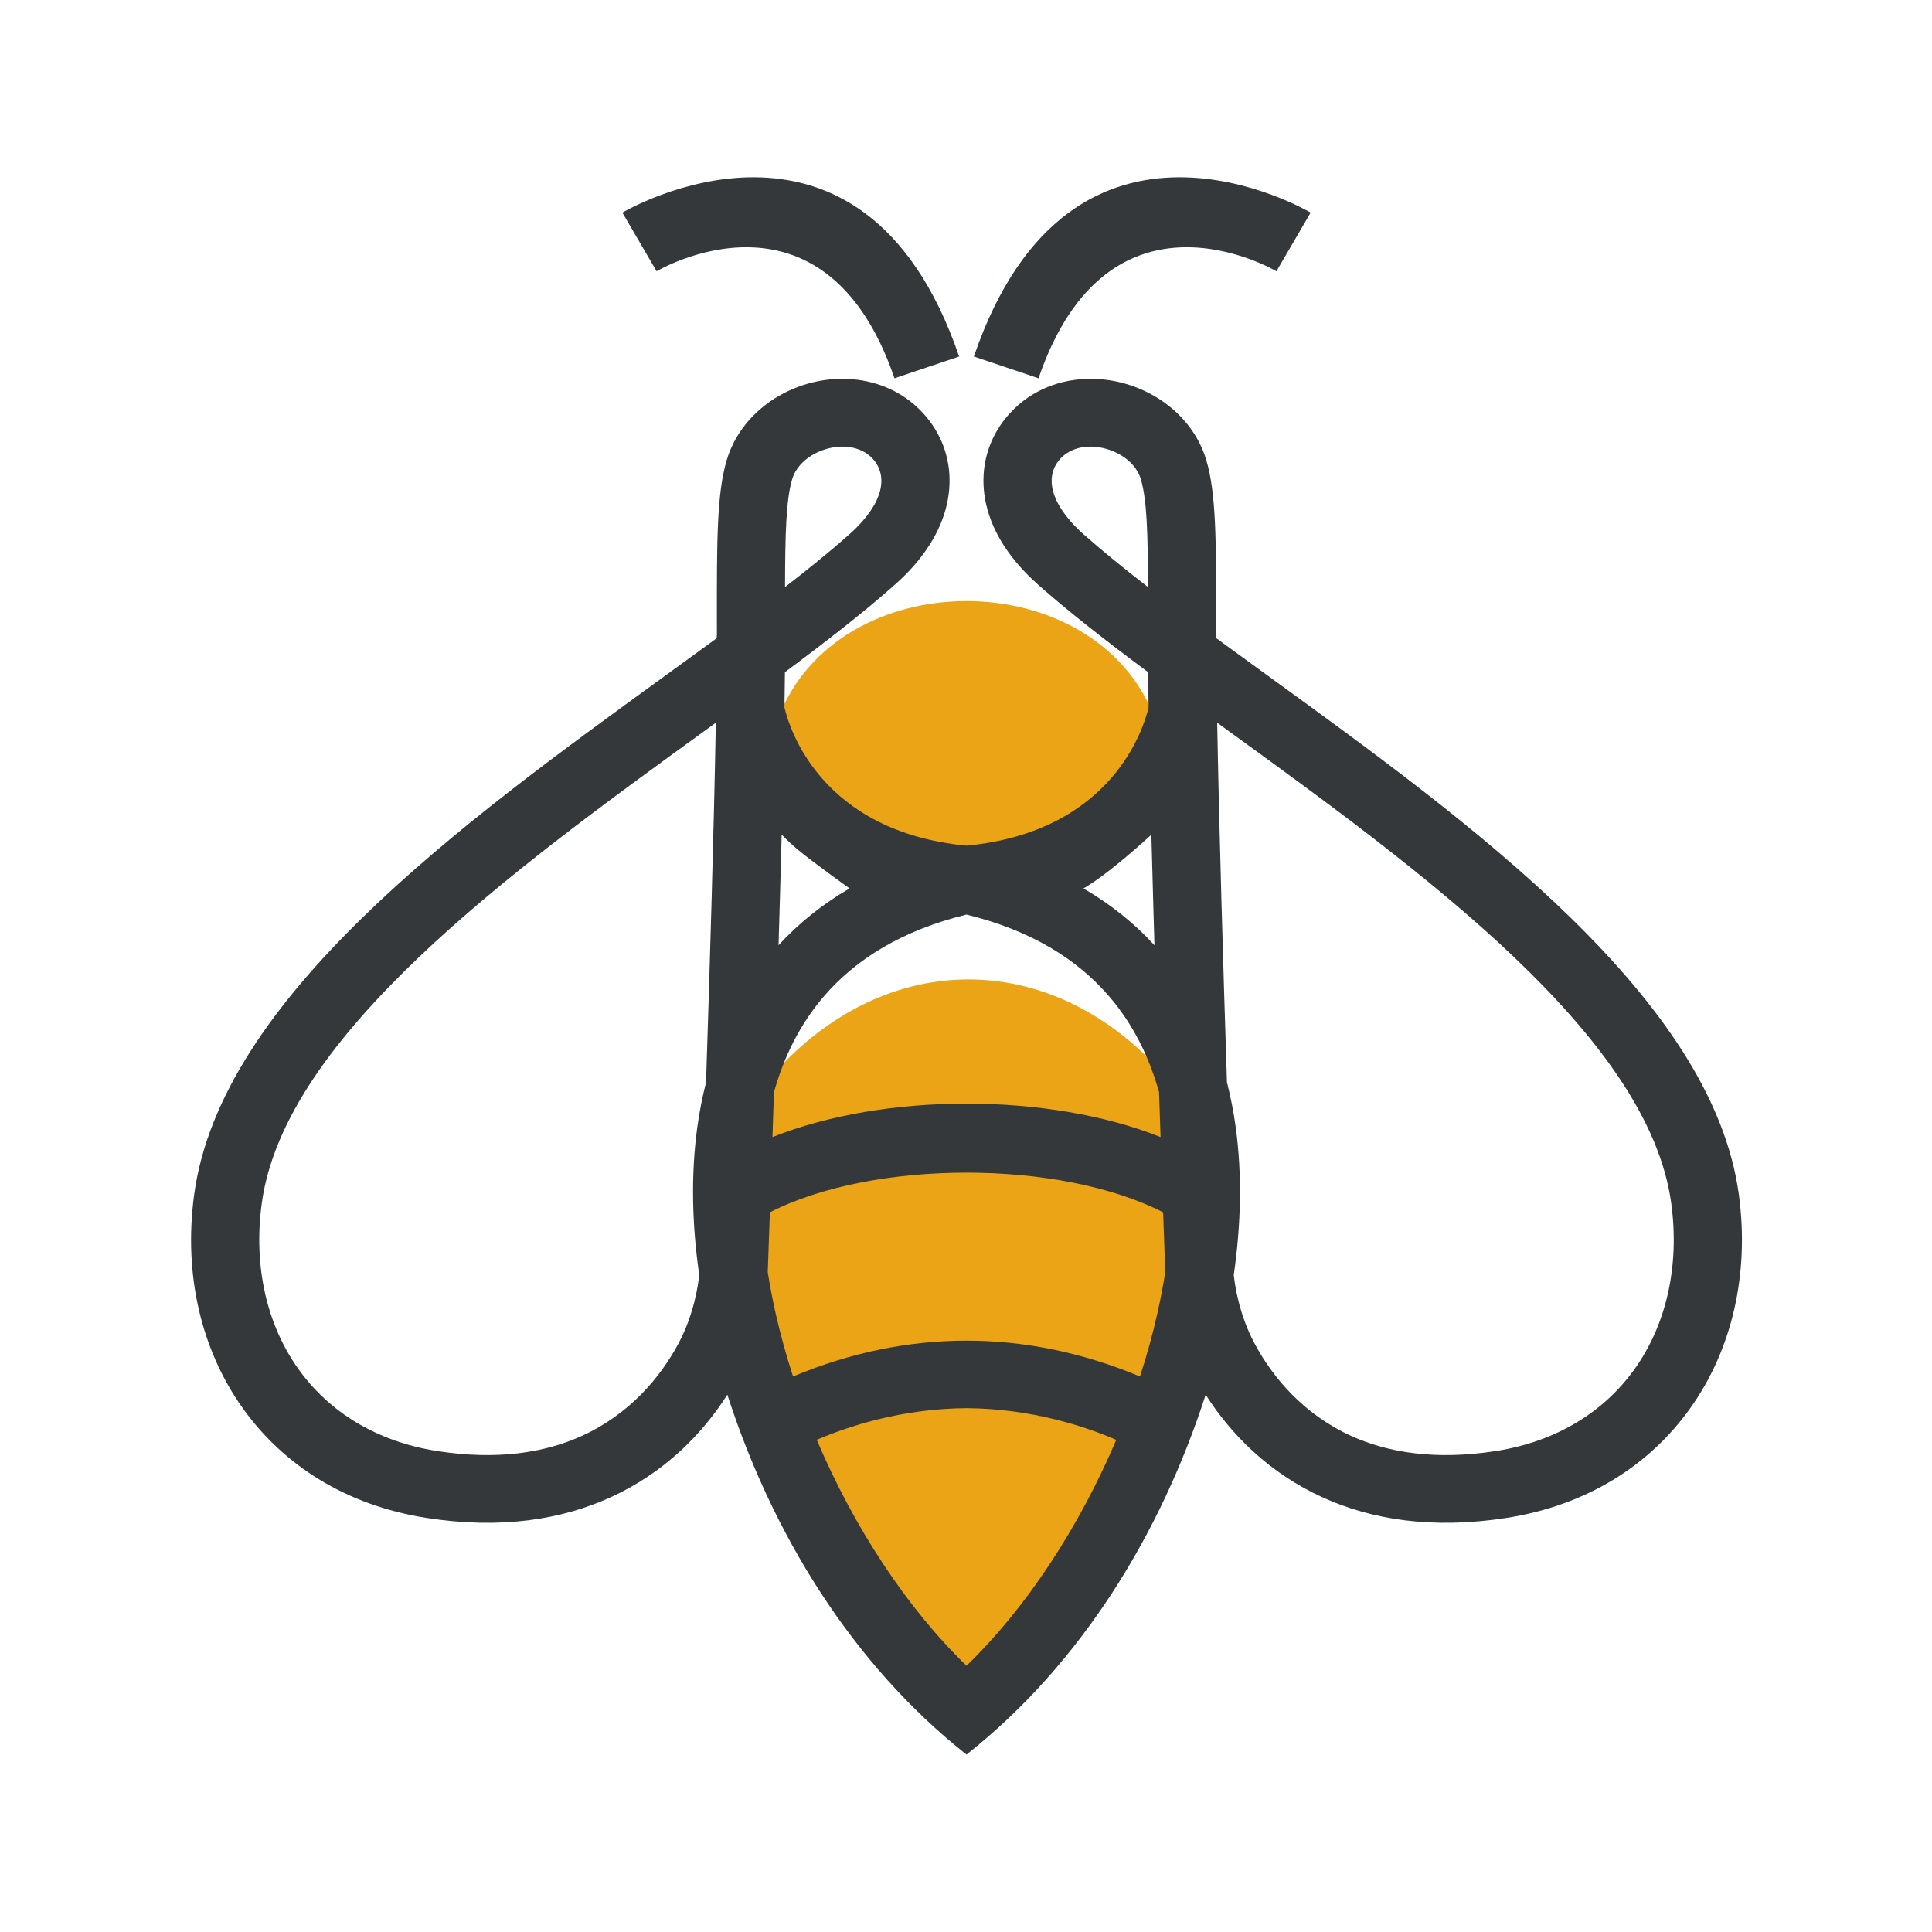
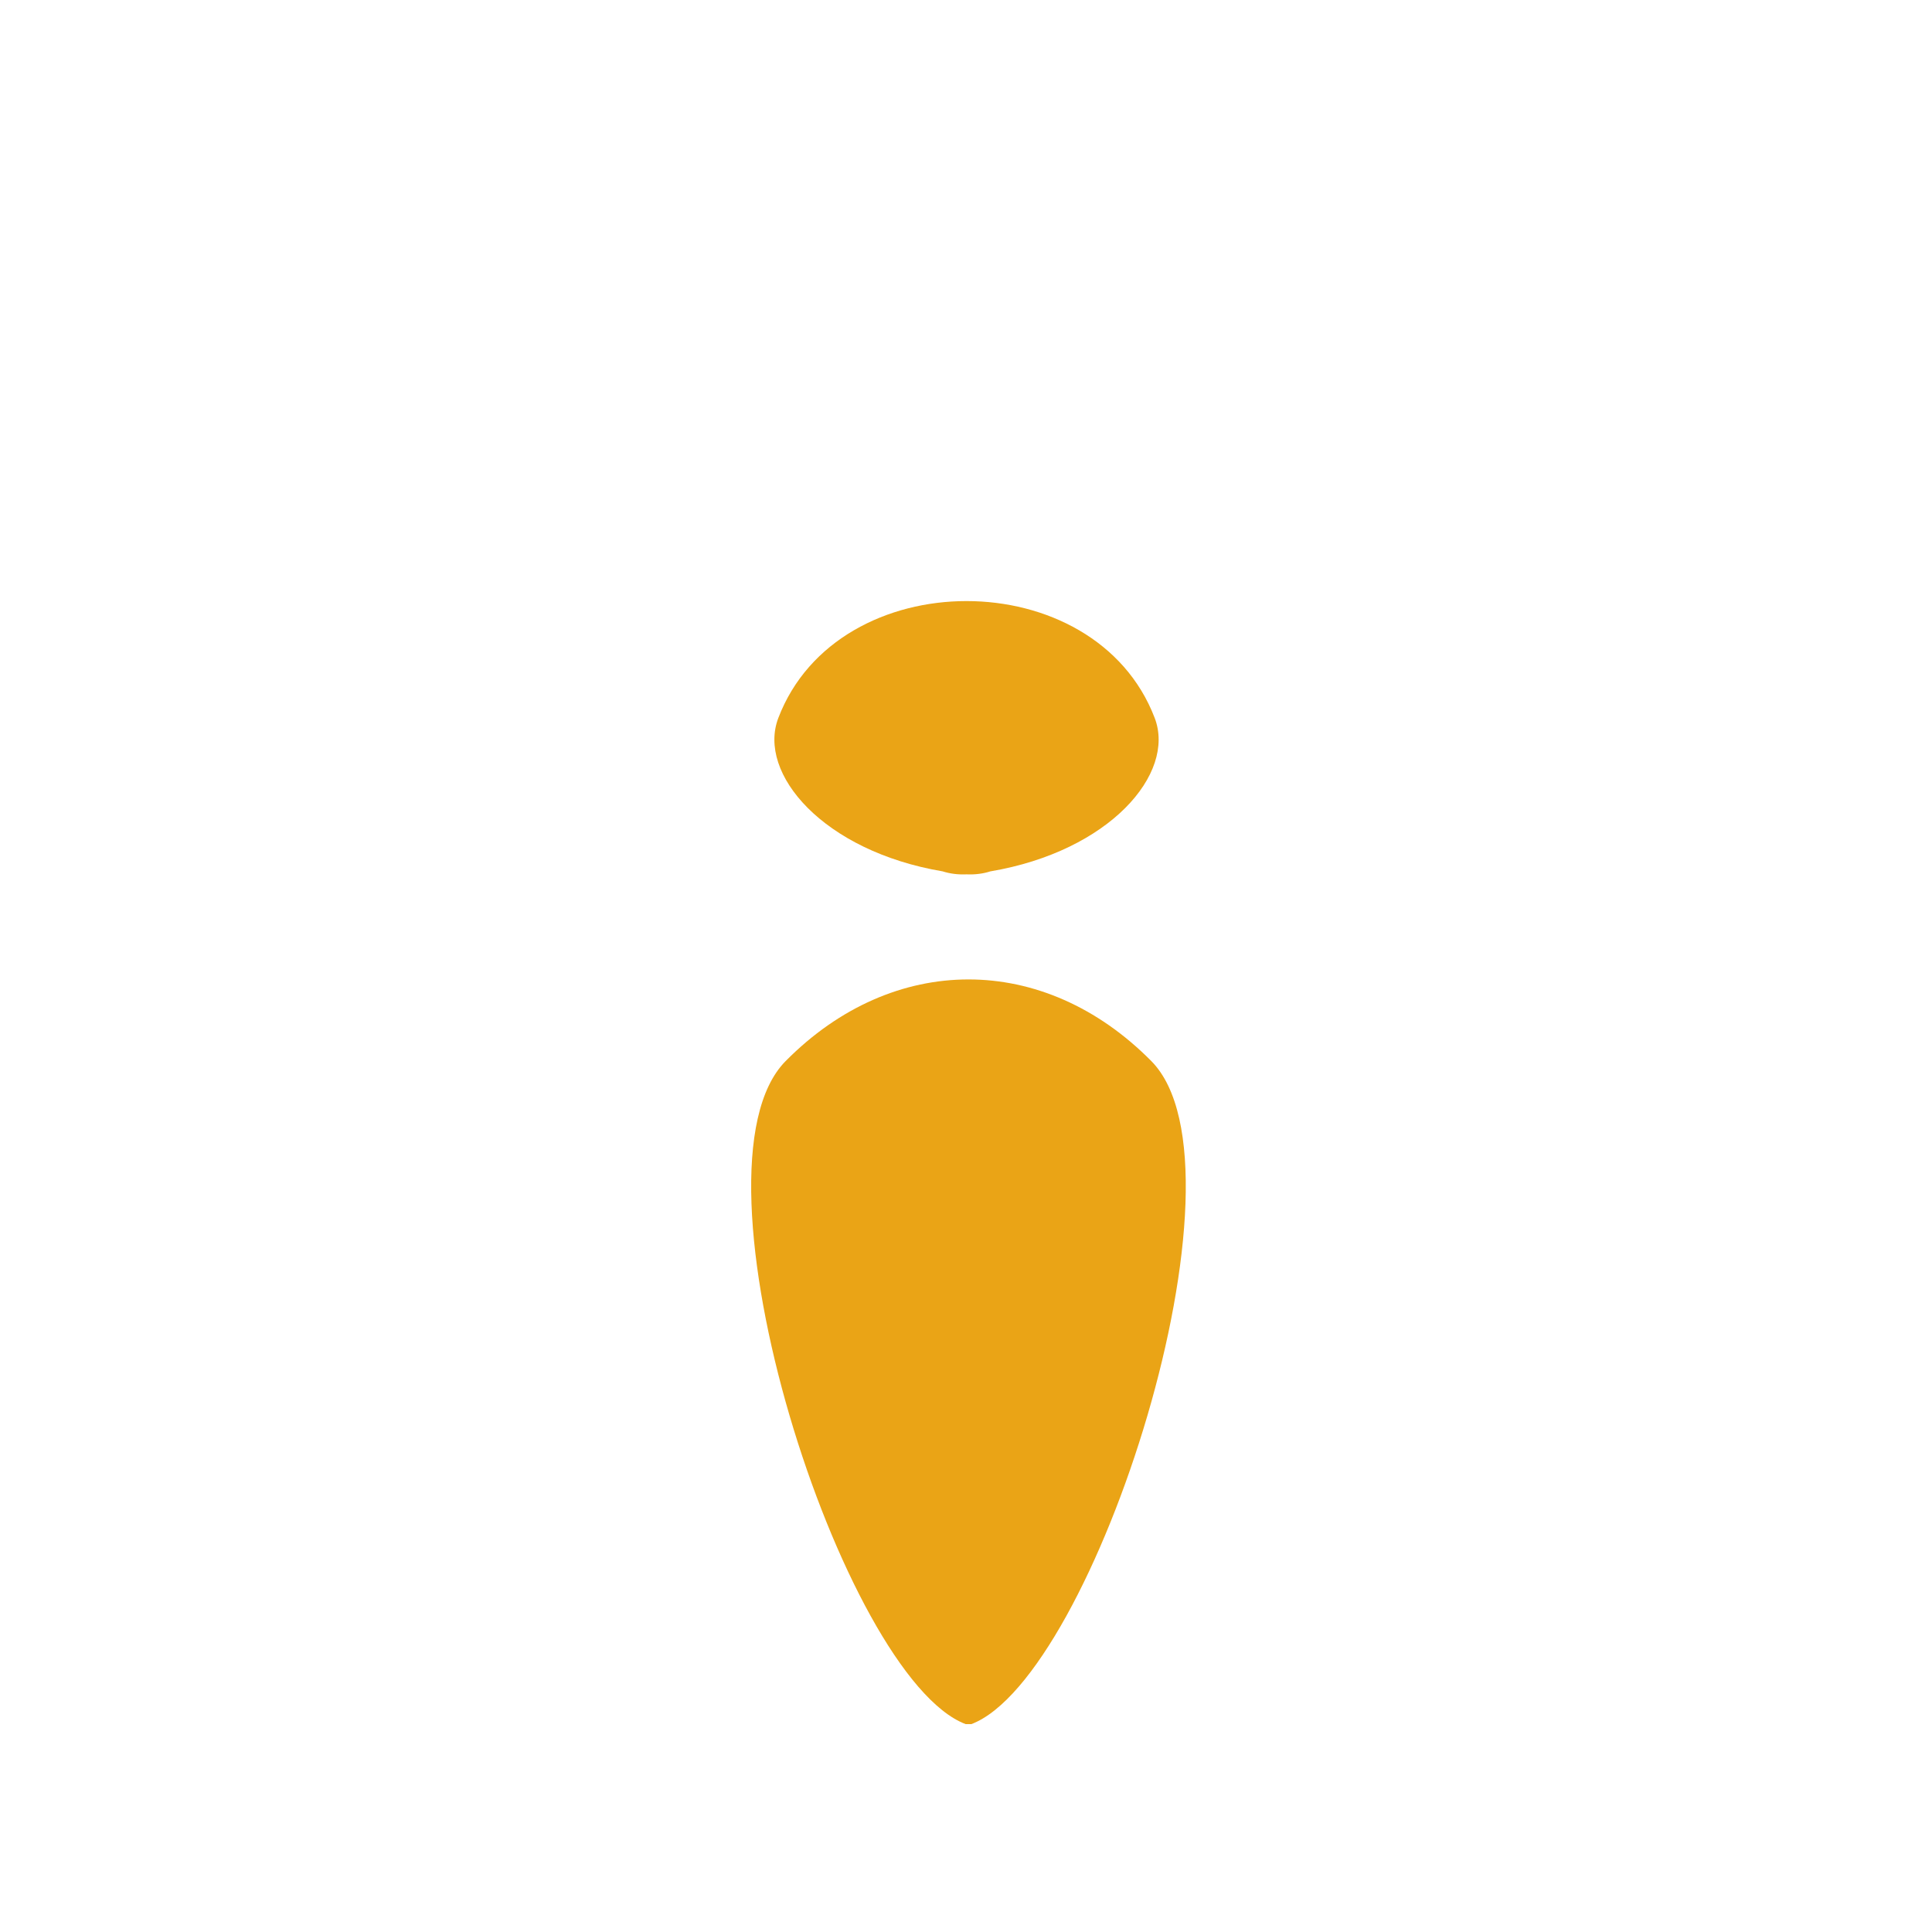
<svg xmlns="http://www.w3.org/2000/svg" width="100%" height="100%" viewBox="0 0 512 512" version="1.1" xml:space="preserve" style="fill-rule:evenodd;clip-rule:evenodd;stroke-linejoin:round;stroke-miterlimit:2;">
  <g transform="matrix(1.796,-3.36065e-16,5.60108e-16,1.784,-390.434,-275.127)">
    <g transform="matrix(1,0,0,1,332.237,261.004)">
      <path d="M0,-0.13C-3.141,8.143 6.652,19.659 24.249,22.656C25.307,22.995 26.477,23.155 27.768,23.099C29.06,23.155 30.23,22.995 31.288,22.656C48.883,19.659 58.677,8.143 55.537,-0.13C46.75,-23.285 8.786,-23.285 0,-0.13" style="fill:rgb(234,164,22);" />
    </g>
    <g transform="matrix(-0.963,0.268,0.268,0.963,397.328,385.417)">
      <path d="M41.966,-88.076C22.318,-99.407 0.926,-93.455 -10.048,-73.603C-20.908,-53.958 22.608,12.373 41.966,14.197L42.776,13.972C58.408,2.412 61.412,-76.863 41.966,-88.076" style="fill:rgb(234,164,22);" />
    </g>
    <g transform="matrix(1,0,0,1,309.227,393.799)">
-       <path d="M0,-207.997C0.103,-208.056 35.26,-229.059 49.69,-186.618L40.15,-183.385C29.728,-214.038 5.118,-199.325 5.048,-199.284L0,-207.997ZM72.872,-25.693C68.433,-27.621 60.473,-30.339 50.776,-30.398C41.08,-30.336 33.123,-27.621 28.683,-25.693C34.204,-12.606 42.045,-0.629 50.777,7.861C59.509,-0.626 67.352,-12.606 72.872,-25.693M76.375,-35.103C77.375,-38.197 78.233,-41.32 78.933,-44.441C79.396,-46.505 79.789,-48.566 80.105,-50.616C80.073,-51.553 79.956,-54.76 79.792,-59.493C64.484,-67.351 37.072,-67.35 21.765,-59.493C21.601,-54.752 21.483,-51.546 21.45,-50.614C21.768,-48.565 22.16,-46.505 22.623,-44.441C23.325,-41.32 24.183,-38.197 25.182,-35.103C42.044,-42.2 59.512,-42.2 76.375,-35.103M79.411,-70.671L79.191,-77.333C77.714,-82.646 75.321,-87.465 71.864,-91.527C67.106,-97.123 60.215,-101.402 50.777,-103.718C41.339,-101.402 34.45,-97.123 29.691,-91.527C26.234,-87.465 23.842,-82.644 22.365,-77.331L22.146,-70.671C38.688,-77.296 62.867,-77.296 79.411,-70.671M74.102,-112.097L73.879,-111.928L73.9,-111.927C72.007,-110.343 69.801,-108.625 68.038,-107.604C72.098,-105.226 75.573,-102.389 78.508,-99.172L78.406,-102.719L78.403,-102.865L78.397,-103.034L78.054,-115.589C78.054,-115.589 76.32,-113.96 74.102,-112.097M89.21,-78.802C89.764,-76.622 90.195,-74.384 90.505,-72.103C91.455,-65.121 91.291,-57.705 90.215,-50.191C90.371,-48.691 90.989,-44.345 93.253,-40.059C95.946,-34.965 100.528,-29.469 107.571,-26.261C113.029,-23.777 120.048,-22.631 128.943,-24.04C137.969,-25.47 144.916,-29.944 149.357,-36.207C154.042,-42.815 156.013,-51.49 154.774,-60.779C151.449,-85.725 117.722,-110.348 89.5,-130.954L87.769,-132.218C88.042,-116.68 88.666,-95.624 89.21,-78.802M86.067,-32.396C79.481,-11.862 67.756,7.547 50.777,21.062C33.8,7.547 22.074,-11.862 15.489,-32.396C11.817,-26.601 6.208,-20.777 -1.835,-17.115C-8.952,-13.874 -17.899,-12.354 -28.964,-14.106C-40.835,-15.984 -50.043,-21.969 -56.001,-30.372C-62.156,-39.052 -64.77,-50.249 -63.193,-62.081C-59.297,-91.299 -23.672,-117.309 6.142,-139.075C8.793,-141.011 11.398,-142.913 13.925,-144.776L13.925,-145.163L13.945,-145.163L13.944,-147.623C13.938,-159.335 13.935,-166.264 15.393,-171.218C16.052,-173.46 17.197,-175.454 18.681,-177.146C20.927,-179.712 23.941,-181.568 27.176,-182.531C30.434,-183.5 33.984,-183.593 37.277,-182.624C39.385,-182.003 41.385,-180.949 43.138,-179.412C43.601,-179.008 44.049,-178.562 44.479,-178.083C46.951,-175.318 48.435,-171.67 48.265,-167.545C48.108,-163.721 46.529,-159.563 42.961,-155.488C42.167,-154.581 41.259,-153.666 40.23,-152.747C35.629,-148.634 30.078,-144.291 23.985,-139.732C23.968,-138.098 23.943,-136.343 23.914,-134.494C24.601,-131.516 29.196,-116.049 50.776,-113.955C72.356,-116.046 76.953,-131.516 77.641,-134.494C77.612,-136.344 77.588,-138.096 77.571,-139.732C71.477,-144.291 65.928,-148.634 61.326,-152.747C60.297,-153.666 59.389,-154.581 58.595,-155.488C55.027,-159.563 53.448,-163.721 53.29,-167.545C53.121,-171.67 54.605,-175.318 57.078,-178.083C57.508,-178.562 57.954,-179.008 58.417,-179.412C60.171,-180.949 62.169,-182.003 64.279,-182.624C67.572,-183.593 71.123,-183.5 74.38,-182.531C77.615,-181.568 80.629,-179.712 82.876,-177.146C84.359,-175.454 85.504,-173.46 86.164,-171.218C87.62,-166.264 87.617,-159.335 87.611,-147.623L87.611,-145.163L87.631,-145.163L87.631,-144.776C90.157,-142.913 92.761,-141.011 95.416,-139.075C125.228,-117.309 160.853,-91.299 164.75,-62.081C166.326,-50.249 163.712,-39.052 157.557,-30.372C151.601,-21.969 142.39,-15.984 130.519,-14.106C119.454,-12.354 110.506,-13.874 103.393,-17.115C95.348,-20.777 89.738,-26.601 86.067,-32.396M23.263,-106.721L23.259,-106.554L23.254,-106.387L23.25,-106.272C23.184,-103.913 23.117,-101.539 23.046,-99.172C25.982,-102.391 29.457,-105.226 33.517,-107.604C33.517,-107.604 28.118,-111.497 25.797,-113.437L25.771,-113.459C25.537,-113.661 25.307,-113.863 25.081,-114.067L25.08,-114.07C24.527,-114.569 24.001,-115.078 23.502,-115.589L23.449,-113.563L23.263,-106.721ZM66.166,-162.112C66.713,-161.485 67.334,-160.86 68.026,-160.239C70.838,-157.728 74.049,-155.101 77.556,-152.374C77.539,-160.327 77.401,-165.336 76.504,-168.38C76.27,-169.179 75.851,-169.901 75.306,-170.523C74.348,-171.615 72.995,-172.426 71.5,-172.872C70.03,-173.308 68.486,-173.367 67.118,-172.965C66.353,-172.741 65.644,-172.371 65.041,-171.843C64.862,-171.686 64.704,-171.533 64.569,-171.38C63.769,-170.485 63.289,-169.294 63.344,-167.938C63.412,-166.277 64.25,-164.299 66.166,-162.112M96.508,-199.284C96.438,-199.325 71.829,-214.038 61.405,-183.385L51.865,-186.618C66.294,-229.059 101.454,-208.056 101.556,-207.997L96.508,-199.284ZM11.339,-50.194C10.264,-57.707 10.1,-65.122 11.052,-72.103C11.361,-74.384 11.792,-76.622 12.346,-78.802C12.891,-95.626 13.515,-116.68 13.787,-132.218L12.056,-130.954C-16.167,-110.348 -49.891,-85.725 -53.218,-60.779C-54.457,-51.49 -52.487,-42.815 -47.801,-36.207C-43.361,-29.944 -36.413,-25.47 -27.387,-24.04C-18.492,-22.631 -11.476,-23.777 -6.016,-26.261C1.027,-29.469 5.61,-34.965 8.303,-40.059C10.569,-44.346 11.187,-48.695 11.339,-50.194M33.529,-160.239C34.222,-160.86 34.843,-161.485 35.391,-162.112C37.307,-164.299 38.143,-166.277 38.212,-167.938C38.266,-169.294 37.787,-170.485 36.987,-171.38C36.851,-171.533 36.694,-171.686 36.516,-171.843C35.912,-172.371 35.202,-172.741 34.438,-172.965C33.07,-173.367 31.525,-173.308 30.054,-172.872C28.56,-172.426 27.207,-171.615 26.25,-170.523C25.705,-169.901 25.286,-169.179 25.05,-168.38C24.155,-165.336 24.018,-160.327 24,-152.374C27.504,-155.101 30.719,-157.728 33.529,-160.239" style="fill:rgb(53,56,59);fill-rule:nonzero;" />
-     </g>
+       </g>
  </g>
</svg>